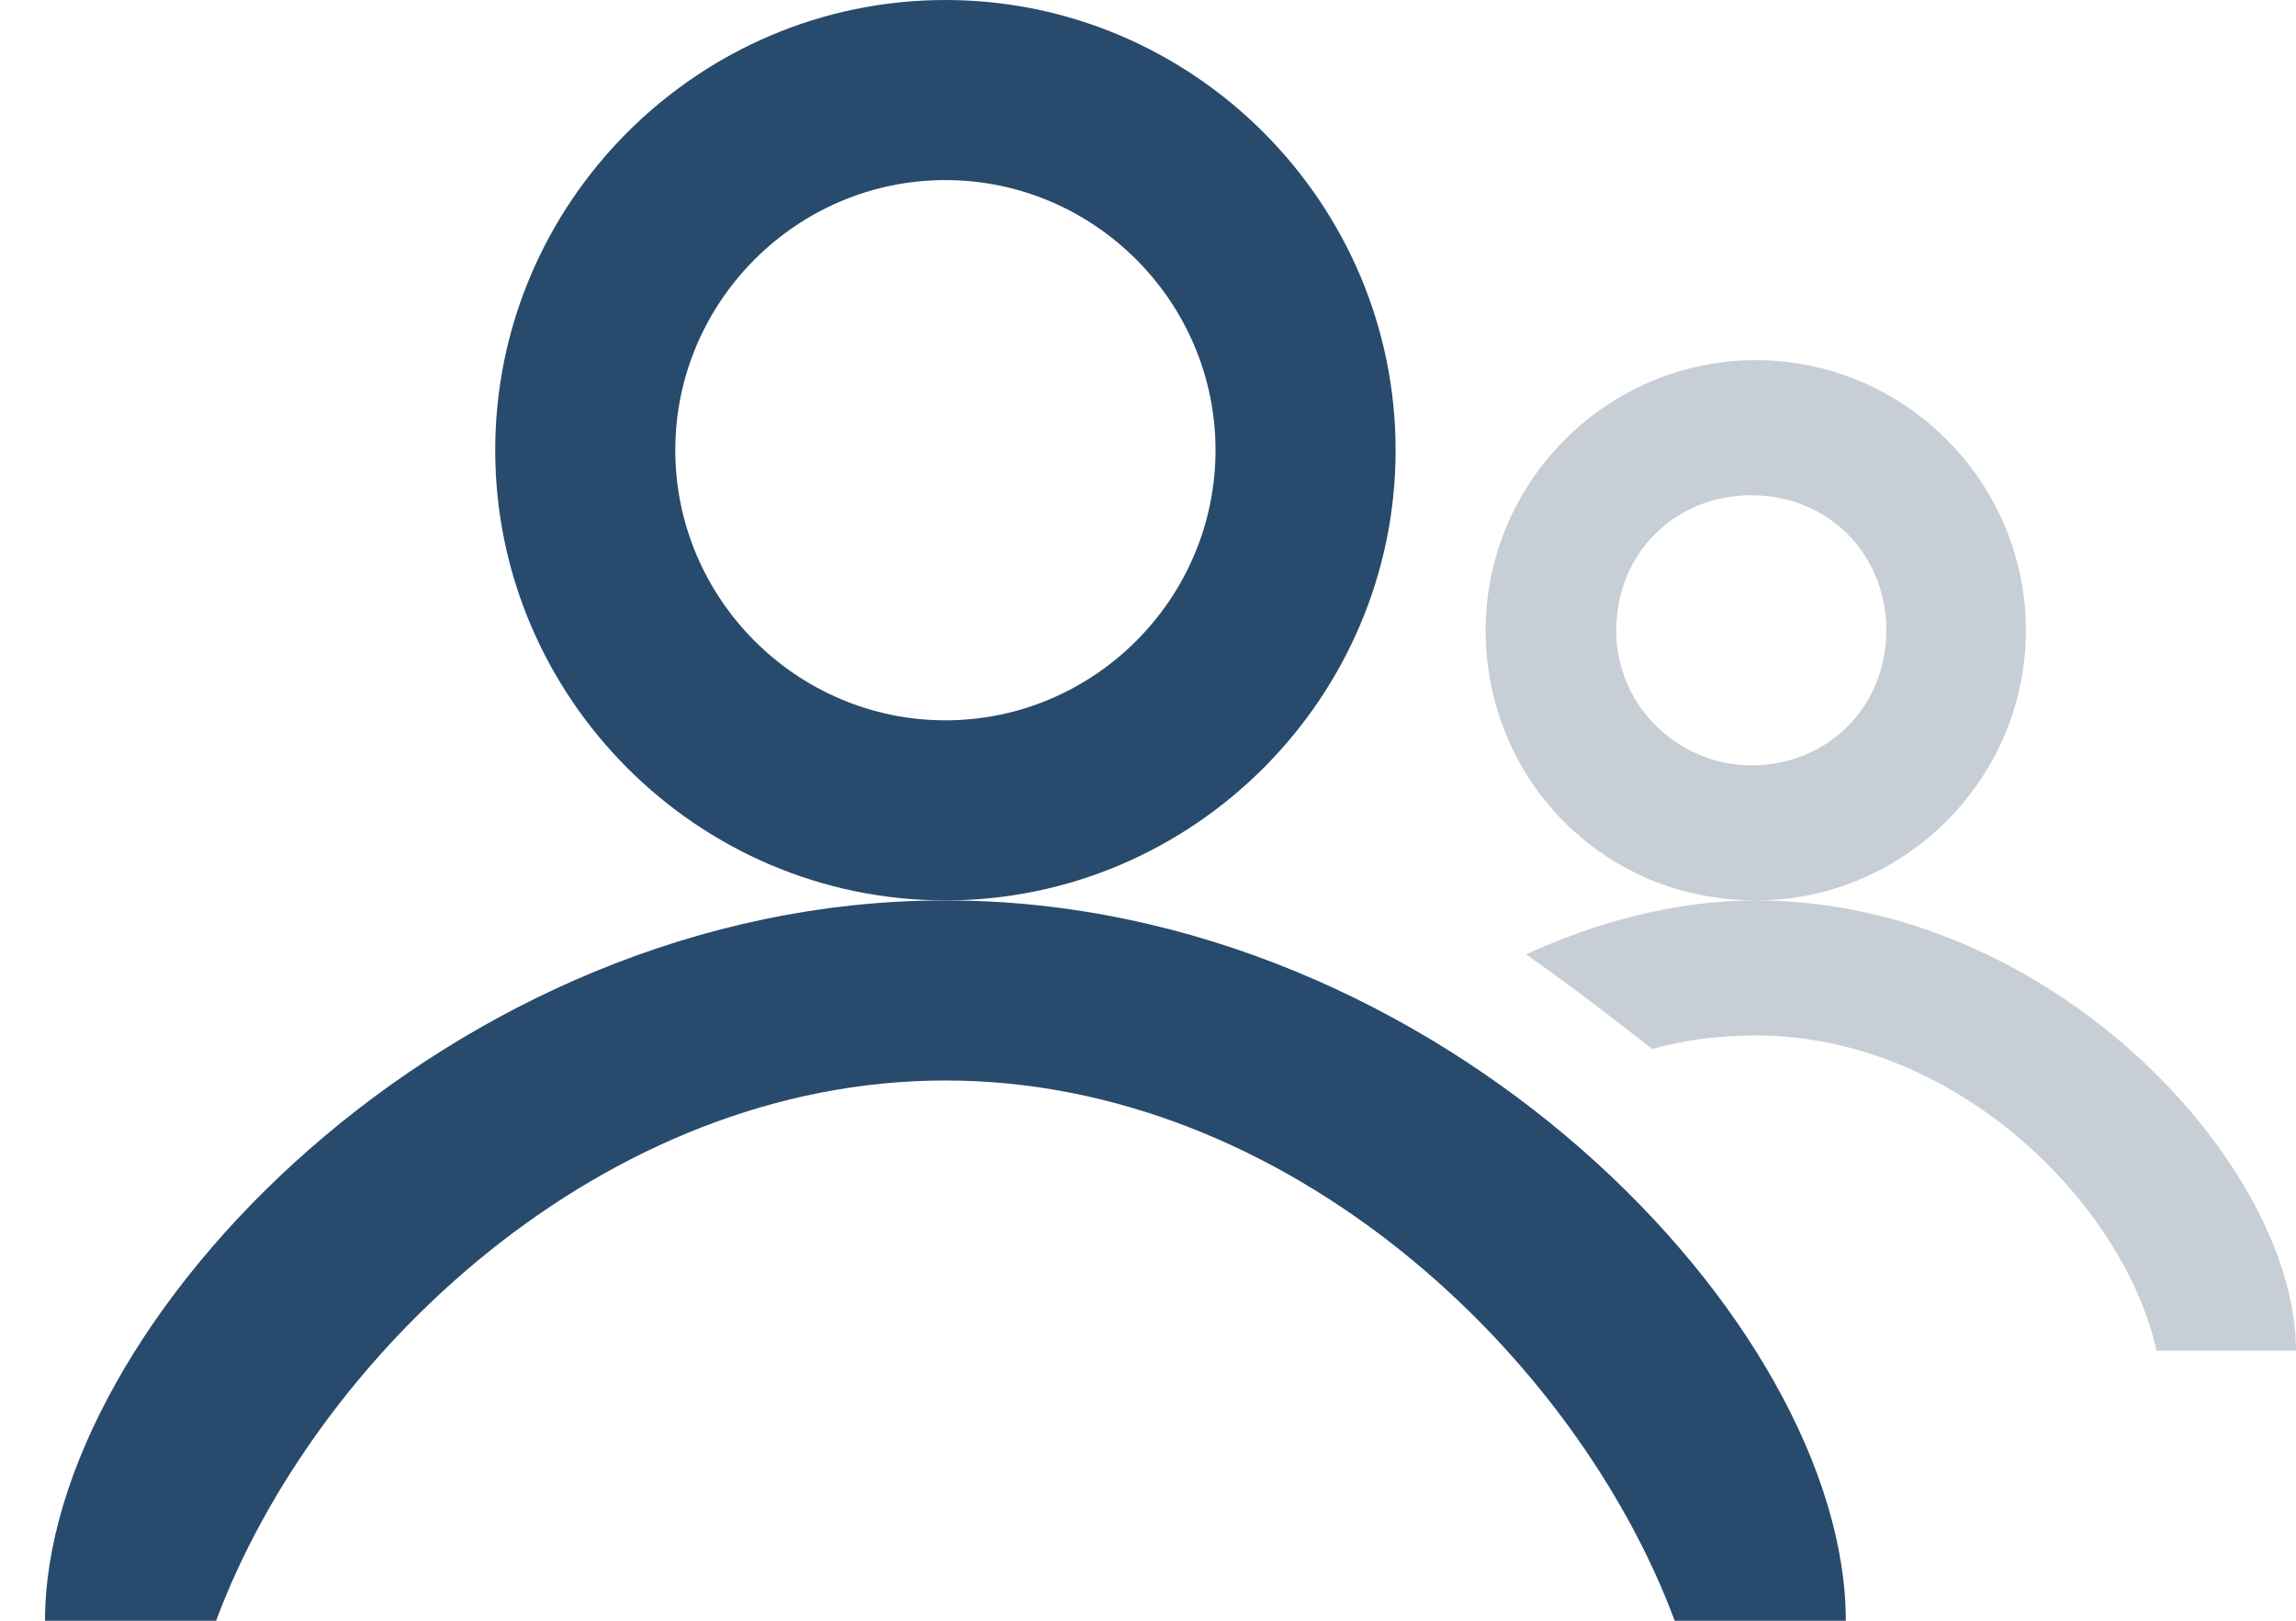
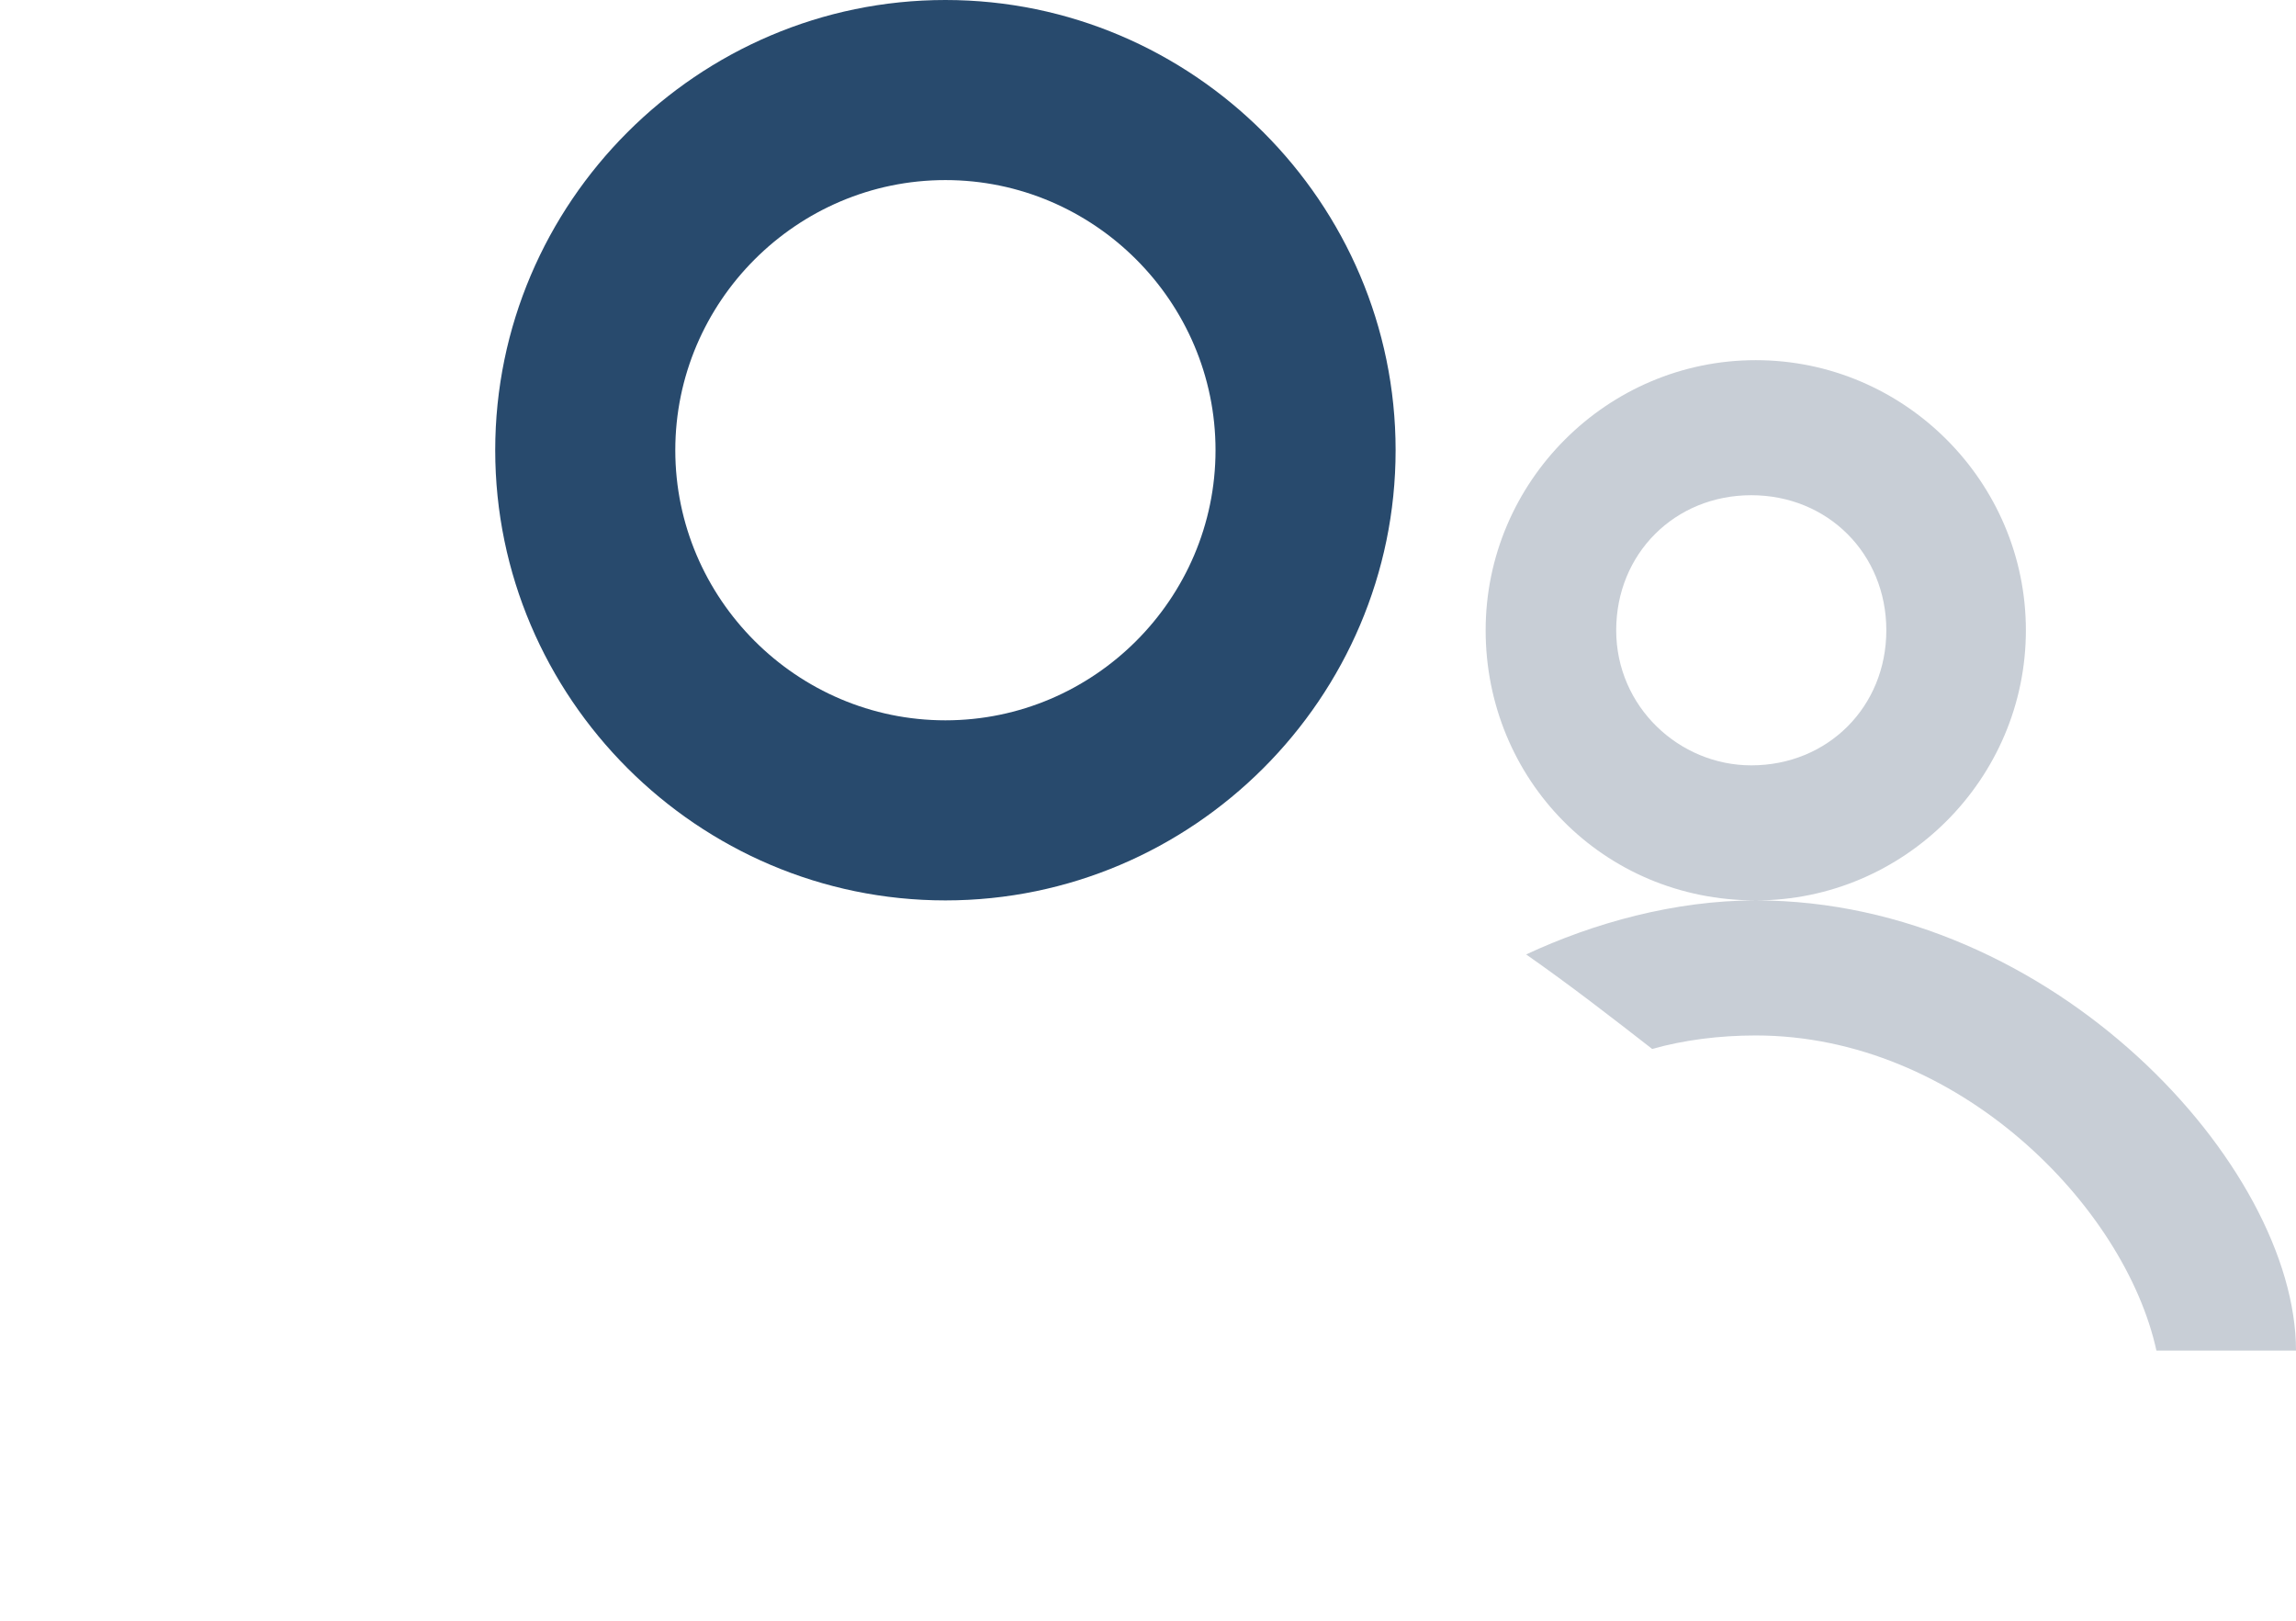
<svg xmlns="http://www.w3.org/2000/svg" version="1.1" id="Layer_1" x="0px" y="0px" viewBox="-974 551.7 51 36" style="enable-background:new -974 551.7 51 36;" xml:space="preserve">
  <style type="text/css">
	.st0{fill:none;}
	.st1{fill:#C8CED6;}
	.st2{fill:#284A6D;}
</style>
  <title>icon-behalf</title>
  <desc>Created with Sketch.</desc>
  <g>
-     <circle class="st0" cx="-953" cy="561.7" r="6" />
    <path class="st1" d="M-935,571.7c3.3,0,6-2.7,6-6s-2.7-6-6-6c-3.3,0-6,2.7-6,6S-938.4,571.7-935,571.7c-1.8,0-3.6,0.5-5.1,1.2   c1,0.7,1.9,1.4,2.8,2.1c0.7-0.2,1.5-0.3,2.3-0.3c4.5,0,8.2,3.8,8.9,7h3.1C-923,577.6-928.4,571.7-935,571.7z M-938.1,565.7   c0-1.7,1.3-3,3-3c1.7,0,3,1.3,3,3c0,1.7-1.3,3-3,3C-936.7,568.7-938.1,567.4-938.1,565.7z" />
-     <path class="st2" d="M-953,571.7c-11,0-20,9.4-20,16h3.8c2.2-5.9,8.6-12,16.2-12c7.6,0,14,6.1,16.2,12h3.8   C-933,581.1-942,571.7-953,571.7z" />
    <path class="st2" d="M-943,561.7c0-5.5-4.5-10-10-10c-5.5,0-10,4.5-10,10s4.5,10,10,10C-947.5,571.7-943,567.2-943,561.7z    M-953,567.7c-3.3,0-6-2.7-6-6c0-3.3,2.7-6,6-6c3.3,0,6,2.7,6,6C-947,565-949.7,567.7-953,567.7z" />
  </g>
</svg>